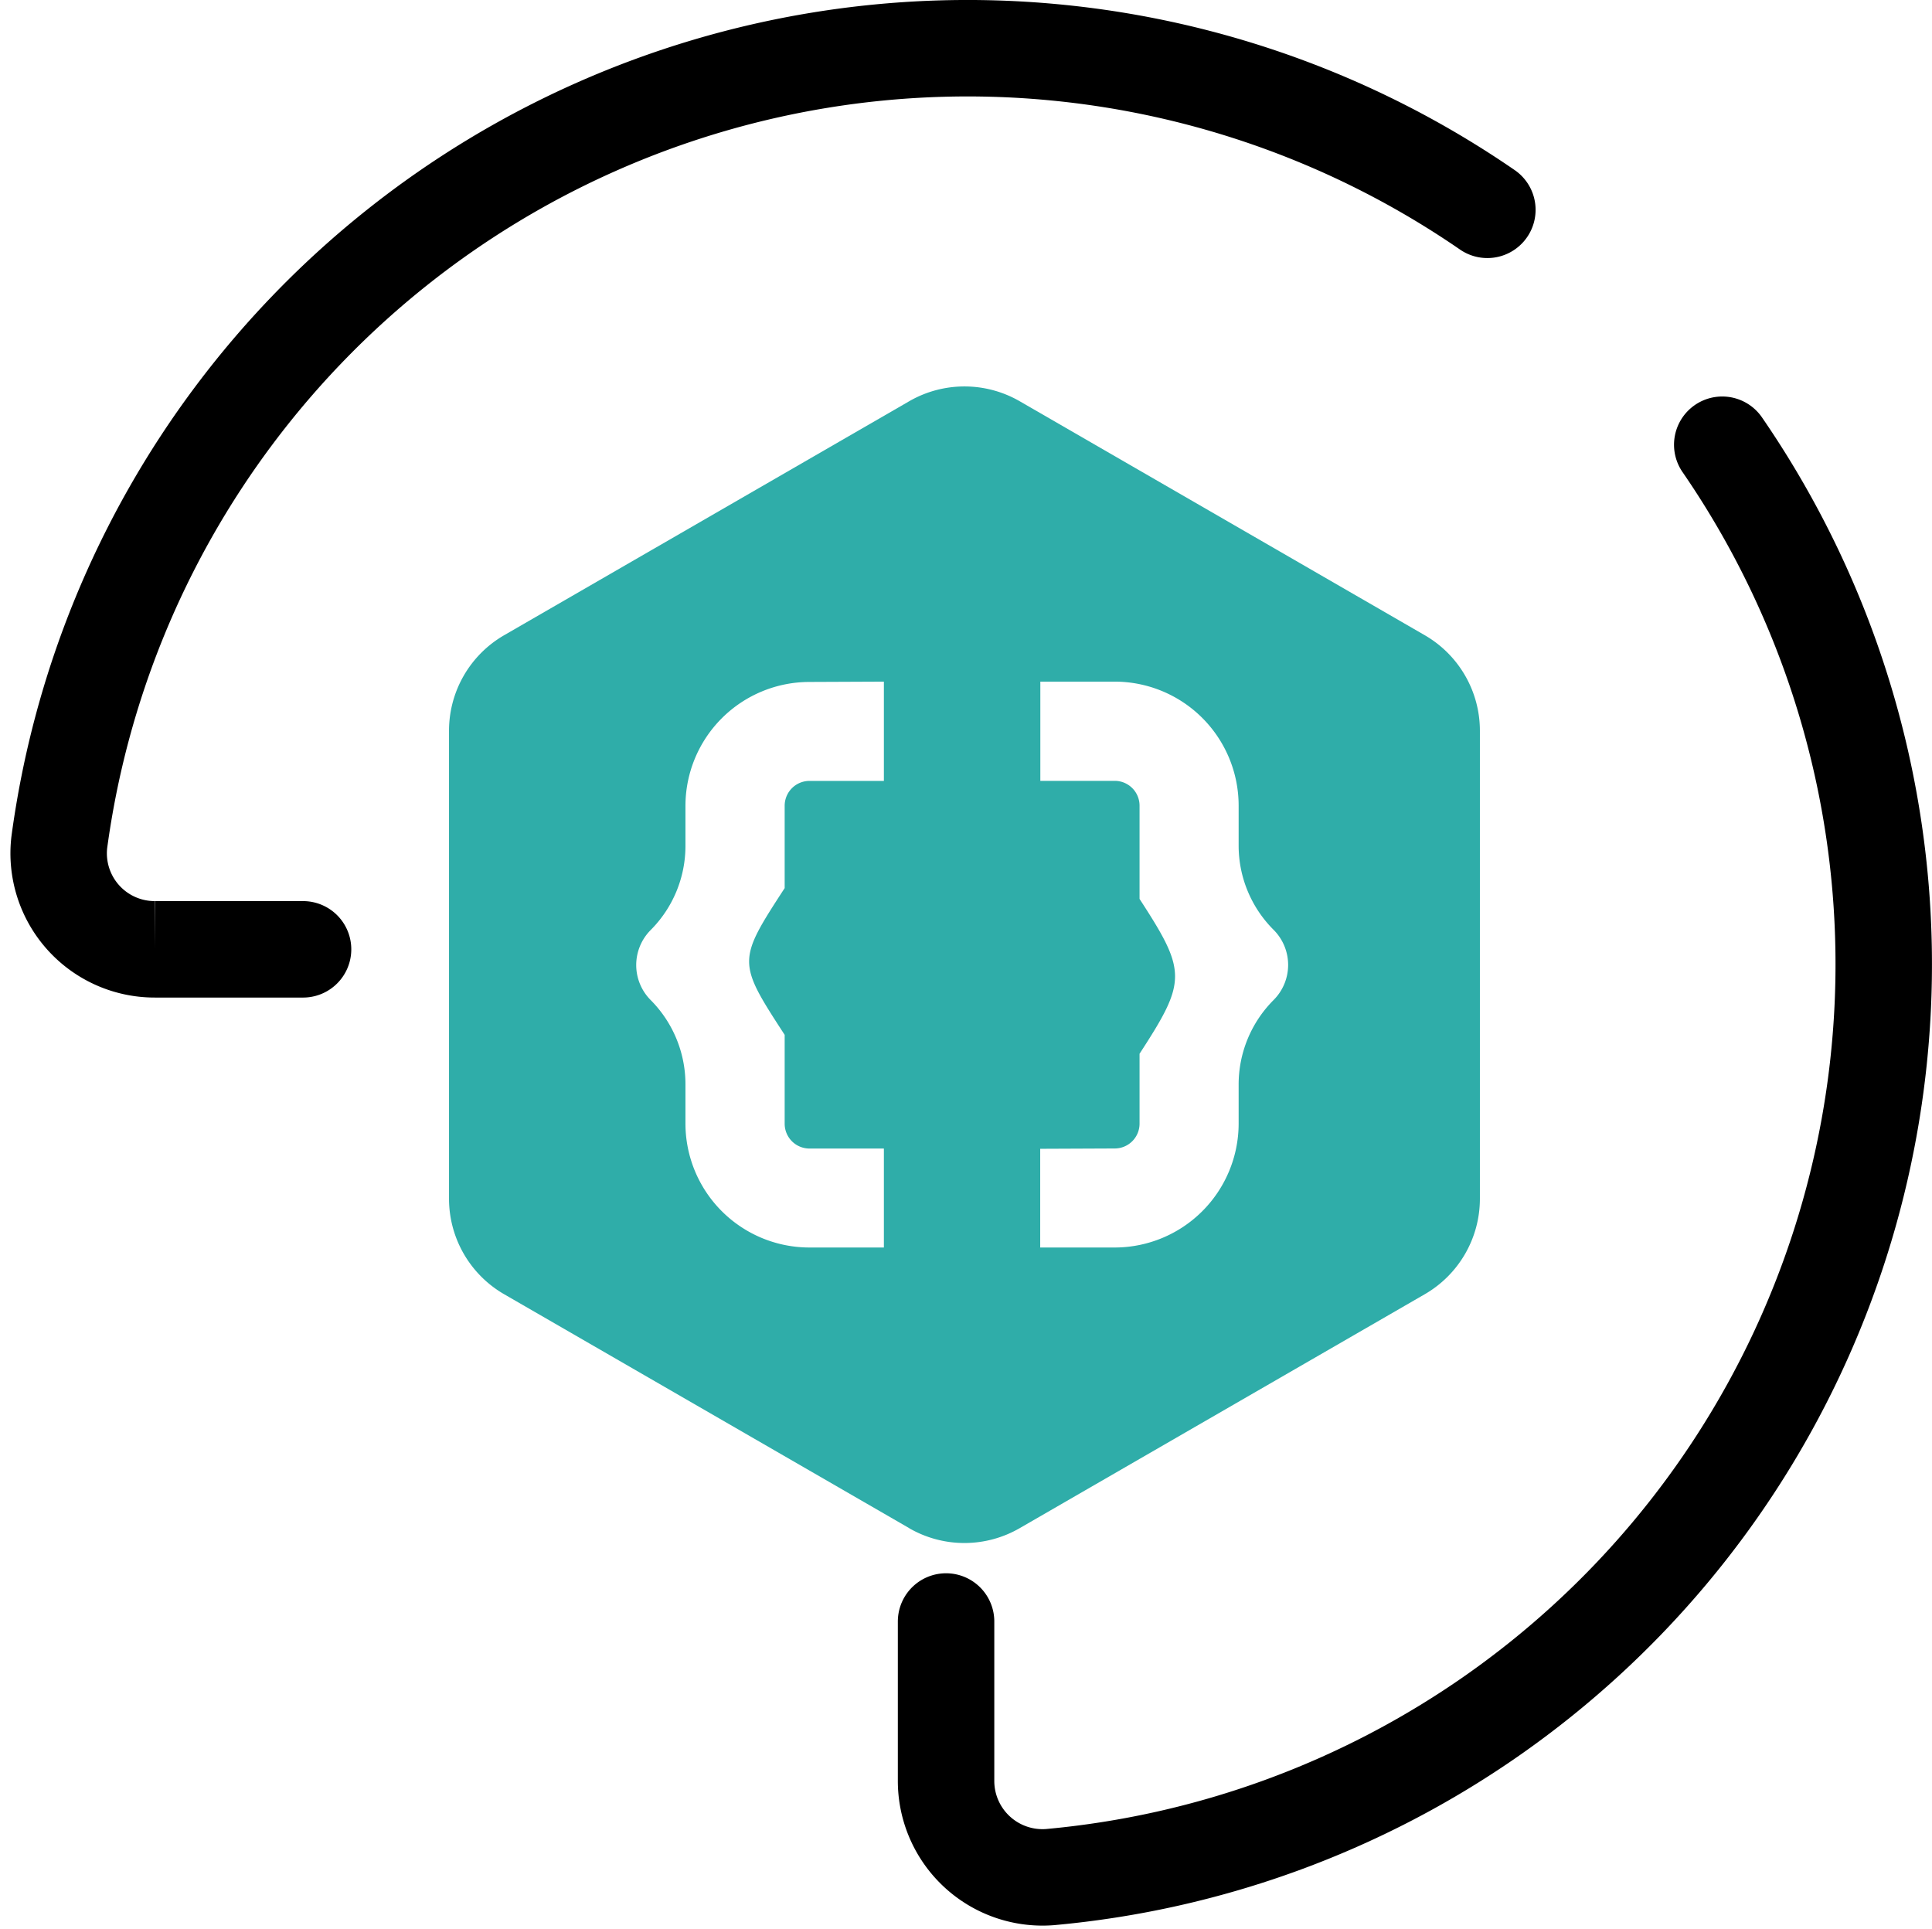
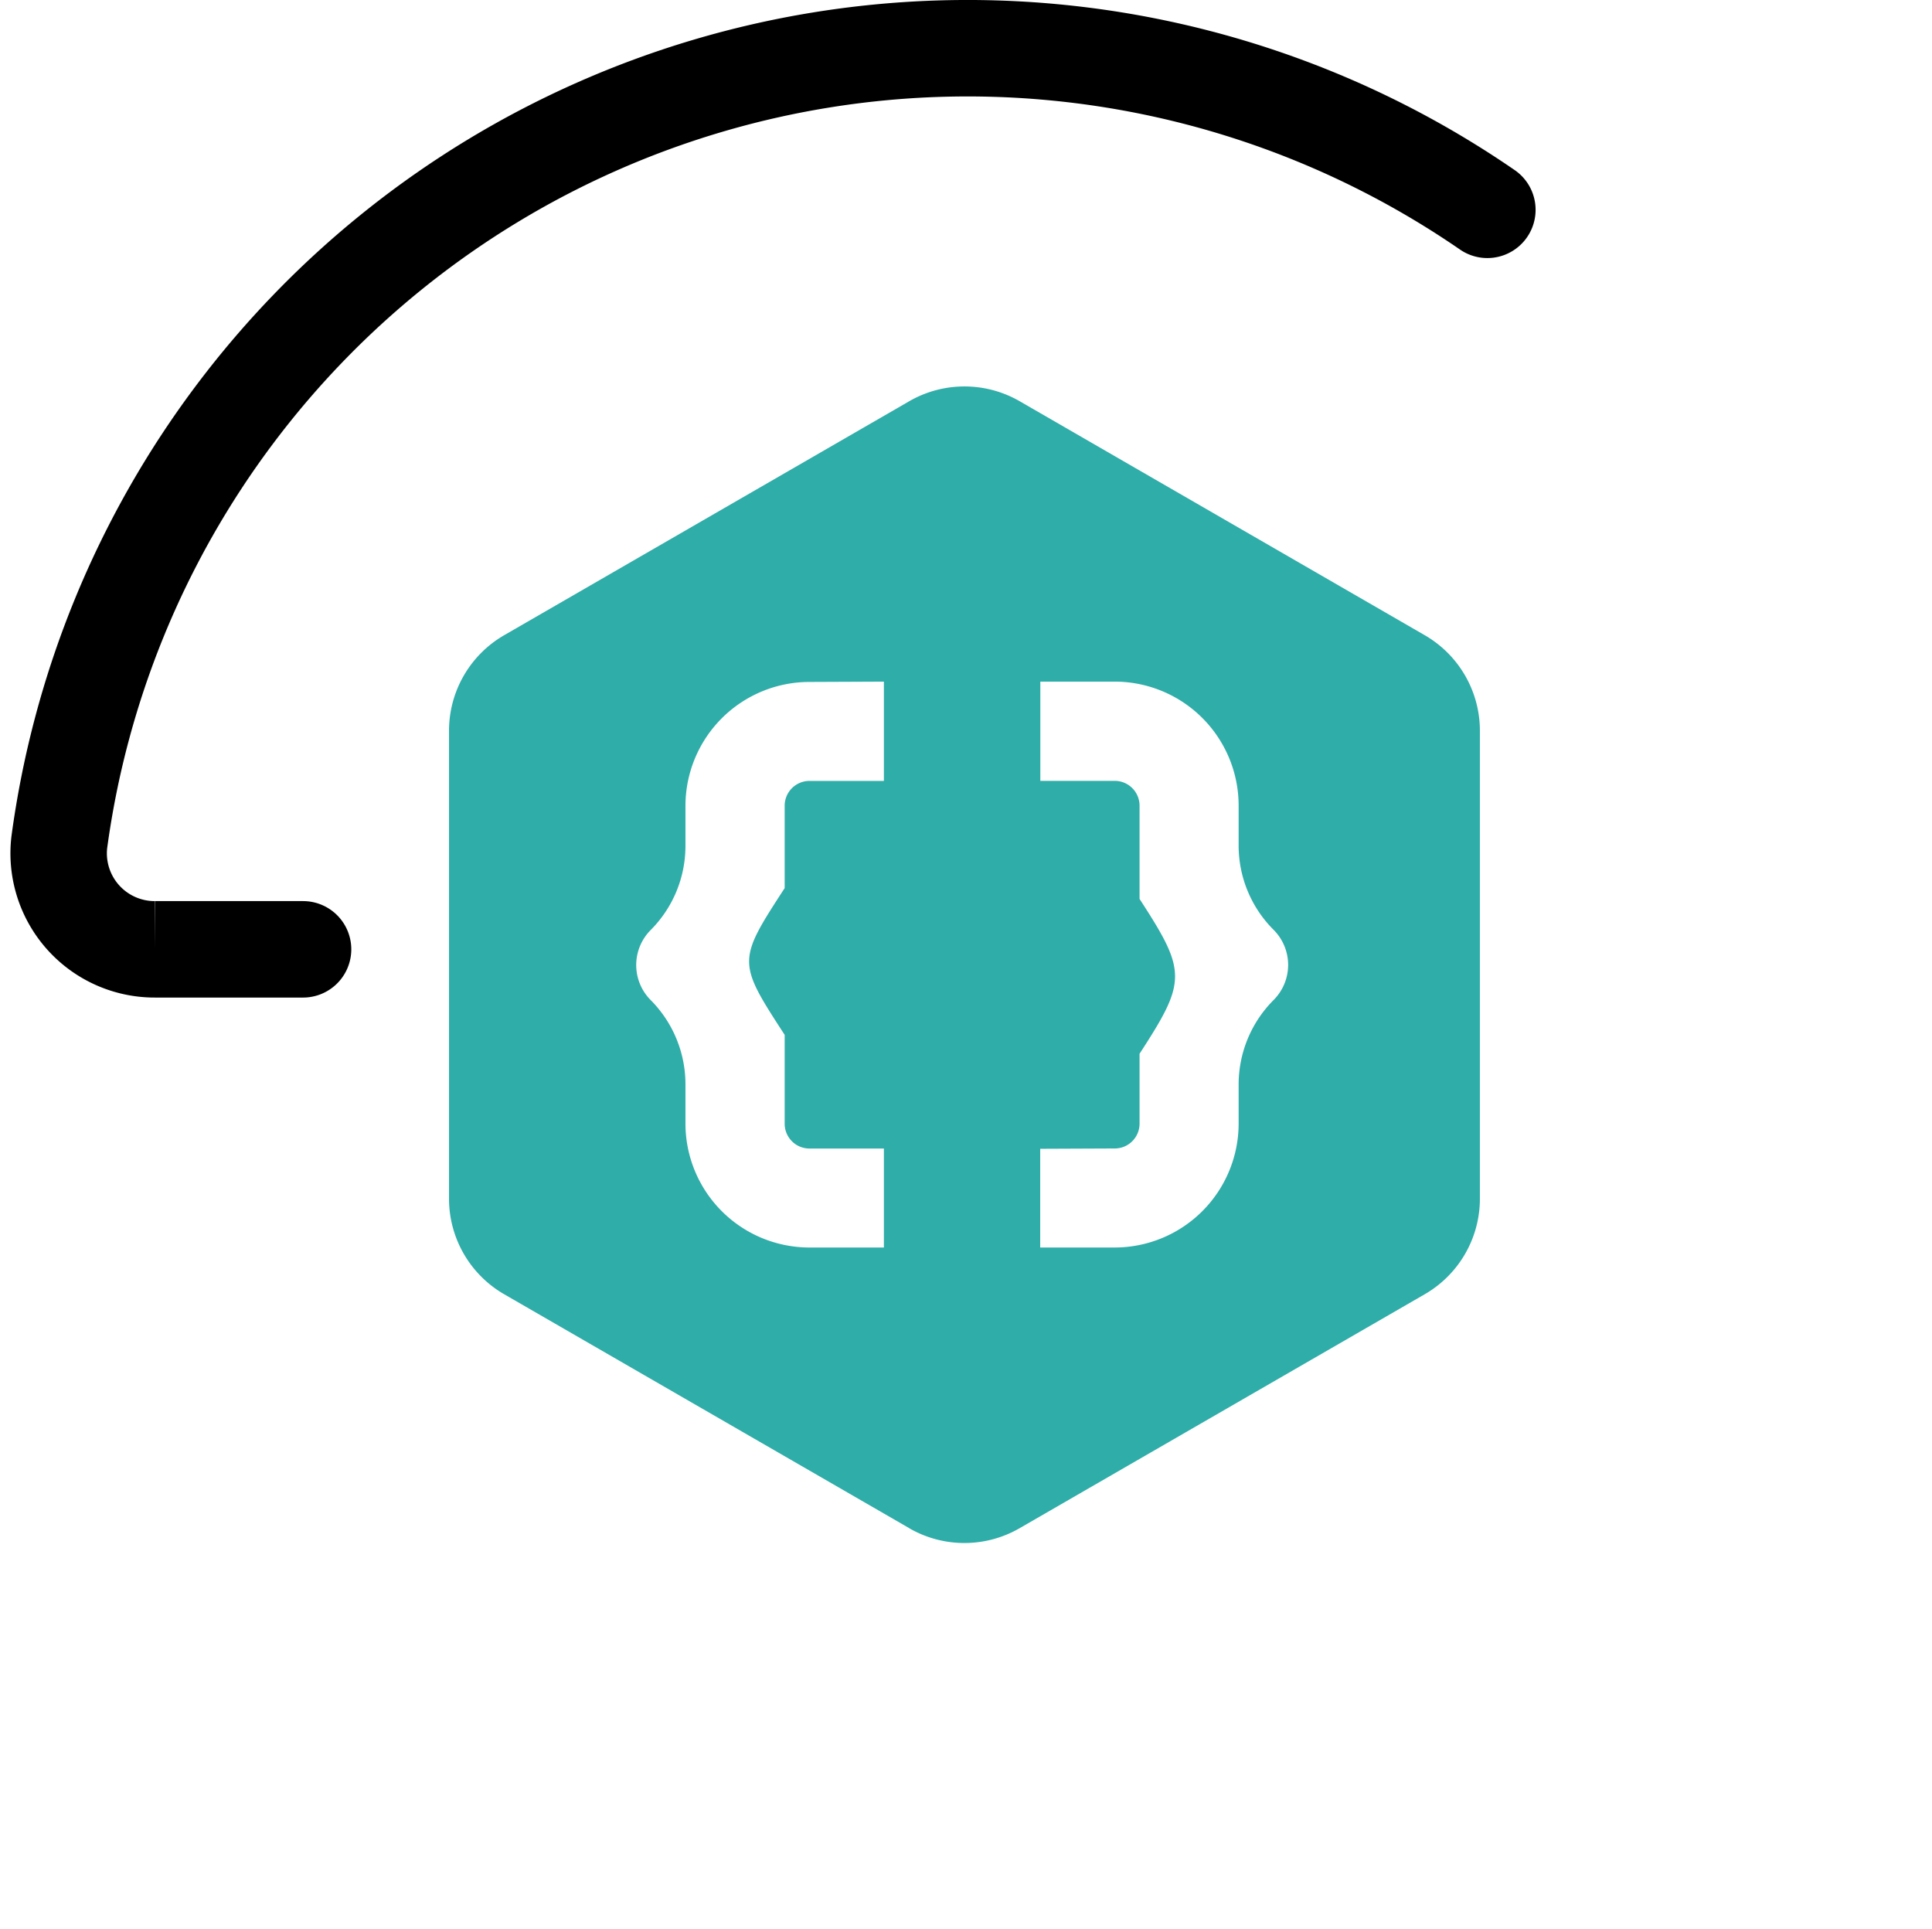
<svg xmlns="http://www.w3.org/2000/svg" width="30.046" height="30.002" viewBox="0 0 30.046 30.002">
  <defs>
    <clipPath id="a">
      <rect width="30.046" height="30.002" fill="none" />
    </clipPath>
    <clipPath id="b">
      <rect width="30.046" height="30.002" transform="translate(0 0)" fill="none" />
    </clipPath>
    <clipPath id="c">
-       <rect width="30" height="30" transform="translate(0 0.002)" fill="none" />
-     </clipPath>
+       </clipPath>
  </defs>
  <g clip-path="url(#a)">
    <g clip-path="url(#b)">
      <g opacity="0">
        <g clip-path="url(#c)">
          <rect width="29" height="29" transform="translate(0.5 0.502)" fill="#fff" />
-           <path d="M29,29H1V1H29ZM30,0H0V30H30Z" />
+           <path d="M29,29H1V1H29ZH0V30H30Z" />
        </g>
      </g>
      <path d="M4.713,14.763h-2.3A1.493,1.493,0,0,1,.922,13.1,14.254,14.254,0,0,1,23.131,3.263" fill="none" stroke="#000" stroke-linecap="round" stroke-miterlimit="10" stroke-width="1.5" />
-       <path d="M14.713,25.216v2.475a1.5,1.5,0,0,0,1.613,1.5A14.253,14.253,0,0,0,26.784,6.916" fill="none" stroke="#000" stroke-linecap="round" stroke-miterlimit="10" stroke-width="1.5" />
      <path d="M14.141,23.765l-6.3-3.638a1.716,1.716,0,0,1-.858-1.486V11.364a1.716,1.716,0,0,1,.858-1.486l6.3-3.639a1.719,1.719,0,0,1,1.716,0l6.3,3.639a1.716,1.716,0,0,1,.858,1.486v7.277a1.716,1.716,0,0,1-.858,1.486l-6.3,3.638a1.717,1.717,0,0,1-1.718,0m2.038-5.9V19.4h1.157a1.929,1.929,0,0,0,1.929-1.929v-.6a1.86,1.86,0,0,1,.544-1.32.772.772,0,0,0,0-1.091,1.851,1.851,0,0,1-.544-1.308V12.53A1.929,1.929,0,0,0,17.336,10.6H16.179v1.543h1.157a.386.386,0,0,1,.386.386v1.45c.736,1.132.736,1.276,0,2.408v1.087a.386.386,0,0,1-.386.386Zm-3.59-7.26A1.929,1.929,0,0,0,10.66,12.53v.621a1.852,1.852,0,0,1-.54,1.311.772.772,0,0,0,0,1.091,1.857,1.857,0,0,1,.54,1.317v.6A1.929,1.929,0,0,0,12.589,19.4h1.157V17.861H12.589a.386.386,0,0,1-.386-.386V16.093c-.737-1.133-.737-1.149,0-2.282V12.53a.386.386,0,0,1,.386-.386h1.157V10.6Z" fill="#2fada9" />
    </g>
  </g>
</svg>